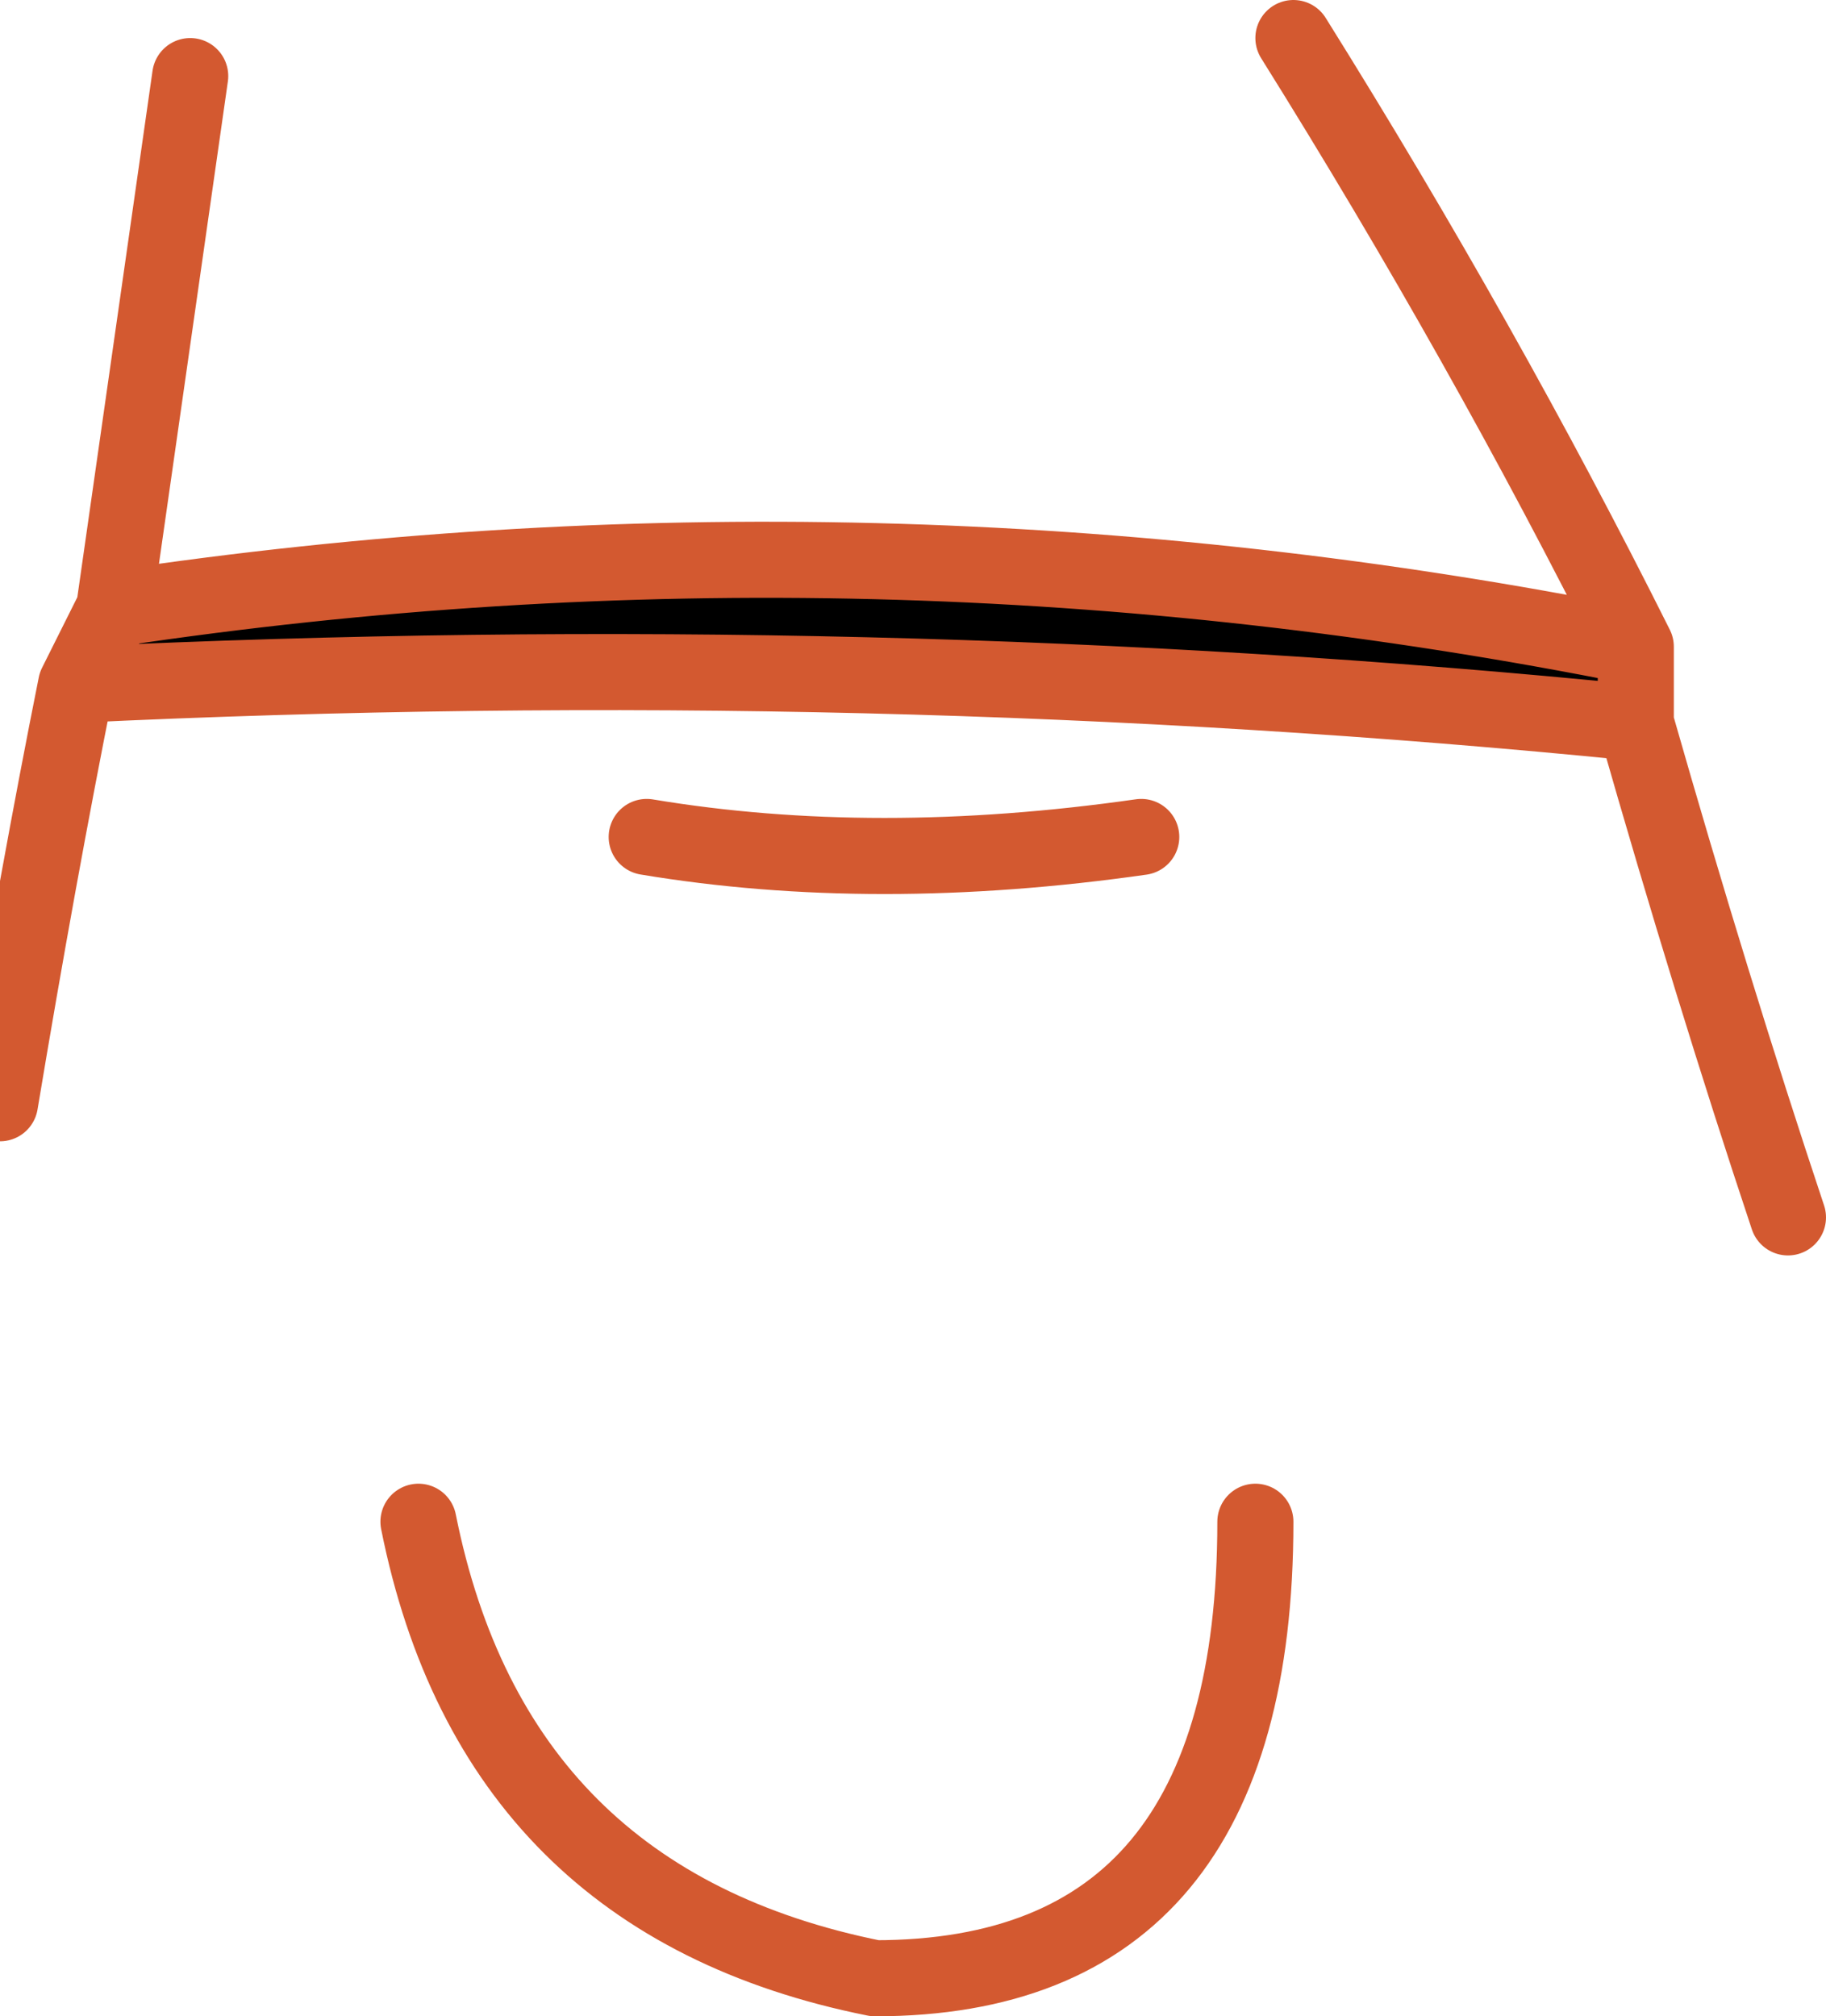
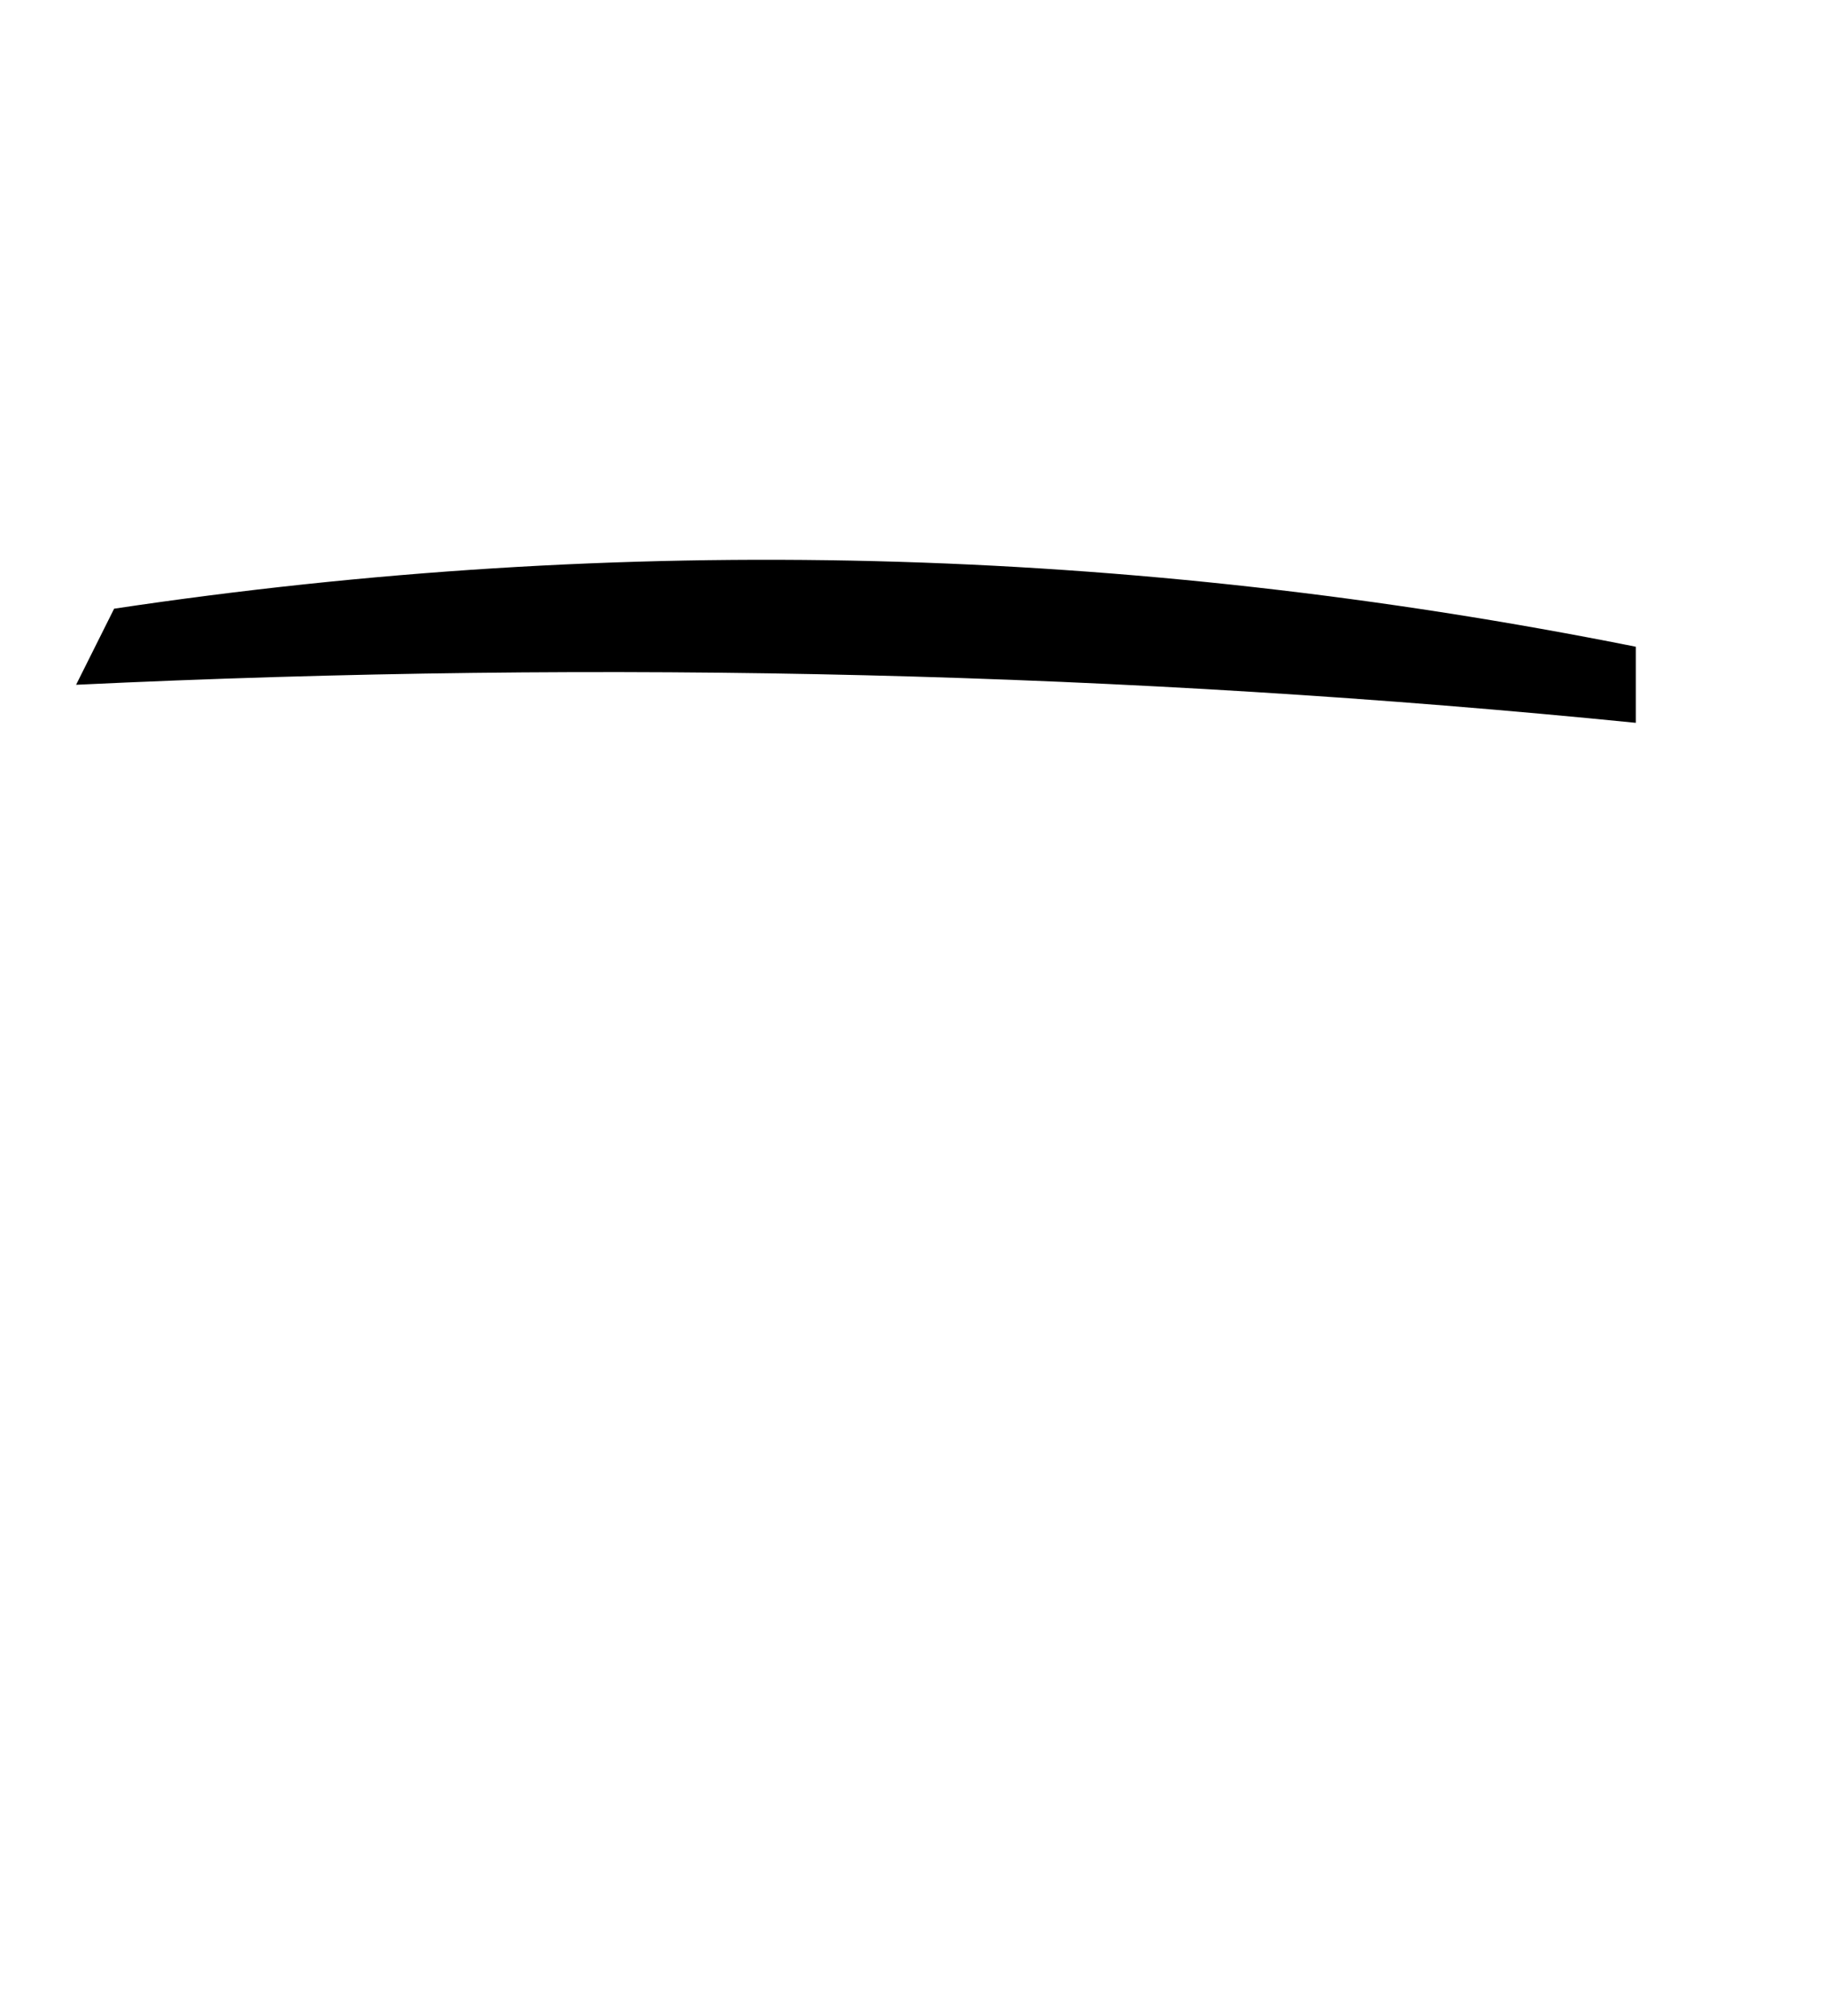
<svg xmlns="http://www.w3.org/2000/svg" height="2.65px" width="2.4px">
  <g transform="matrix(1.0, 0.0, 0.0, 1.0, 1.15, 1.5)">
-     <path d="M-1.0 -0.7 Q0.0 -0.85 1.0 -0.65 L1.0 -0.55 Q0.0 -0.65 -1.05 -0.6 L-1.0 -0.7" fill="#000000" fill-rule="evenodd" stroke="none" />
-     <path d="M-0.3 -0.4 Q0.0 -0.35 0.35 -0.4 M-1.0 -0.7 Q0.0 -0.85 1.0 -0.65 0.8 -1.05 0.55 -1.45 M1.0 -0.65 L1.0 -0.55 Q1.1 -0.2 1.2 0.1 M1.0 -0.55 Q0.0 -0.65 -1.05 -0.6 -1.1 -0.35 -1.15 -0.05 M-0.9 -1.4 Q-0.95 -1.05 -1.0 -0.7 L-1.05 -0.6 M-0.6 0.5 Q-0.5 1.0 0.0 1.1 0.5 1.1 0.5 0.5" fill="none" stroke="#d35930" stroke-linecap="round" stroke-linejoin="round" stroke-width="0.1" />
+     <path d="M-1.0 -0.7 Q0.0 -0.85 1.0 -0.65 L1.0 -0.55 Q0.0 -0.65 -1.05 -0.6 " fill="#000000" fill-rule="evenodd" stroke="none" />
  </g>
</svg>